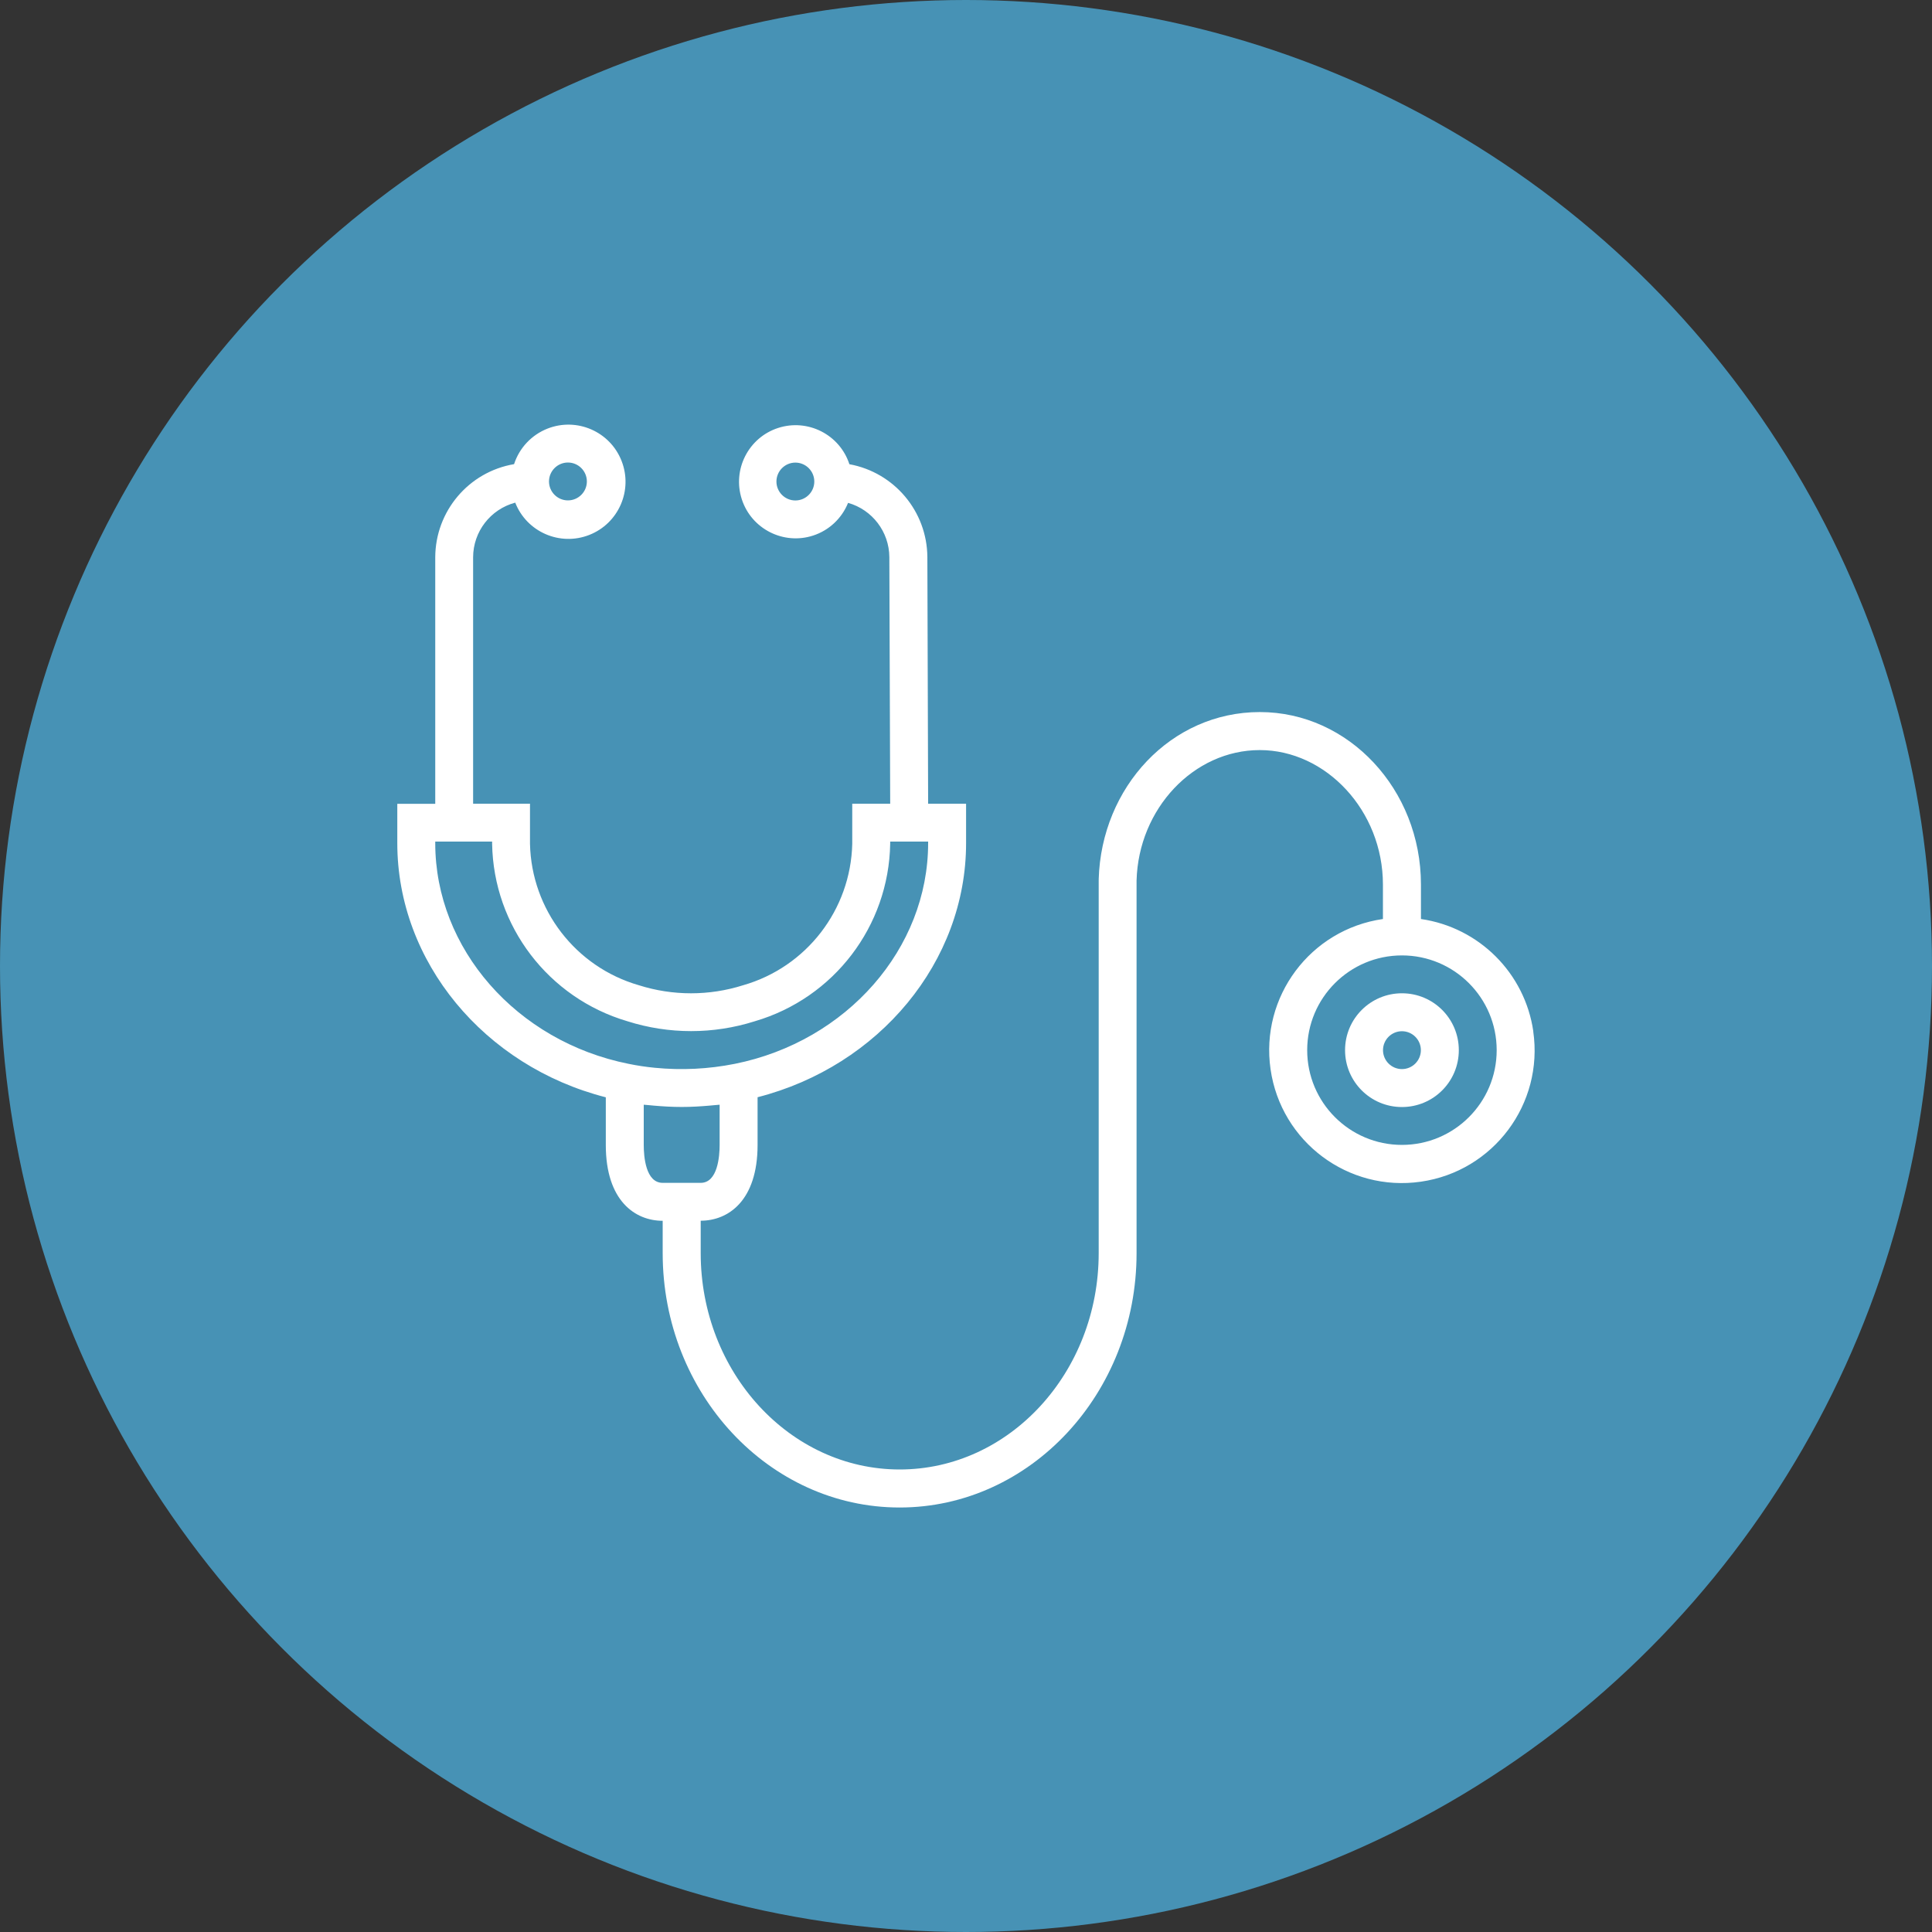
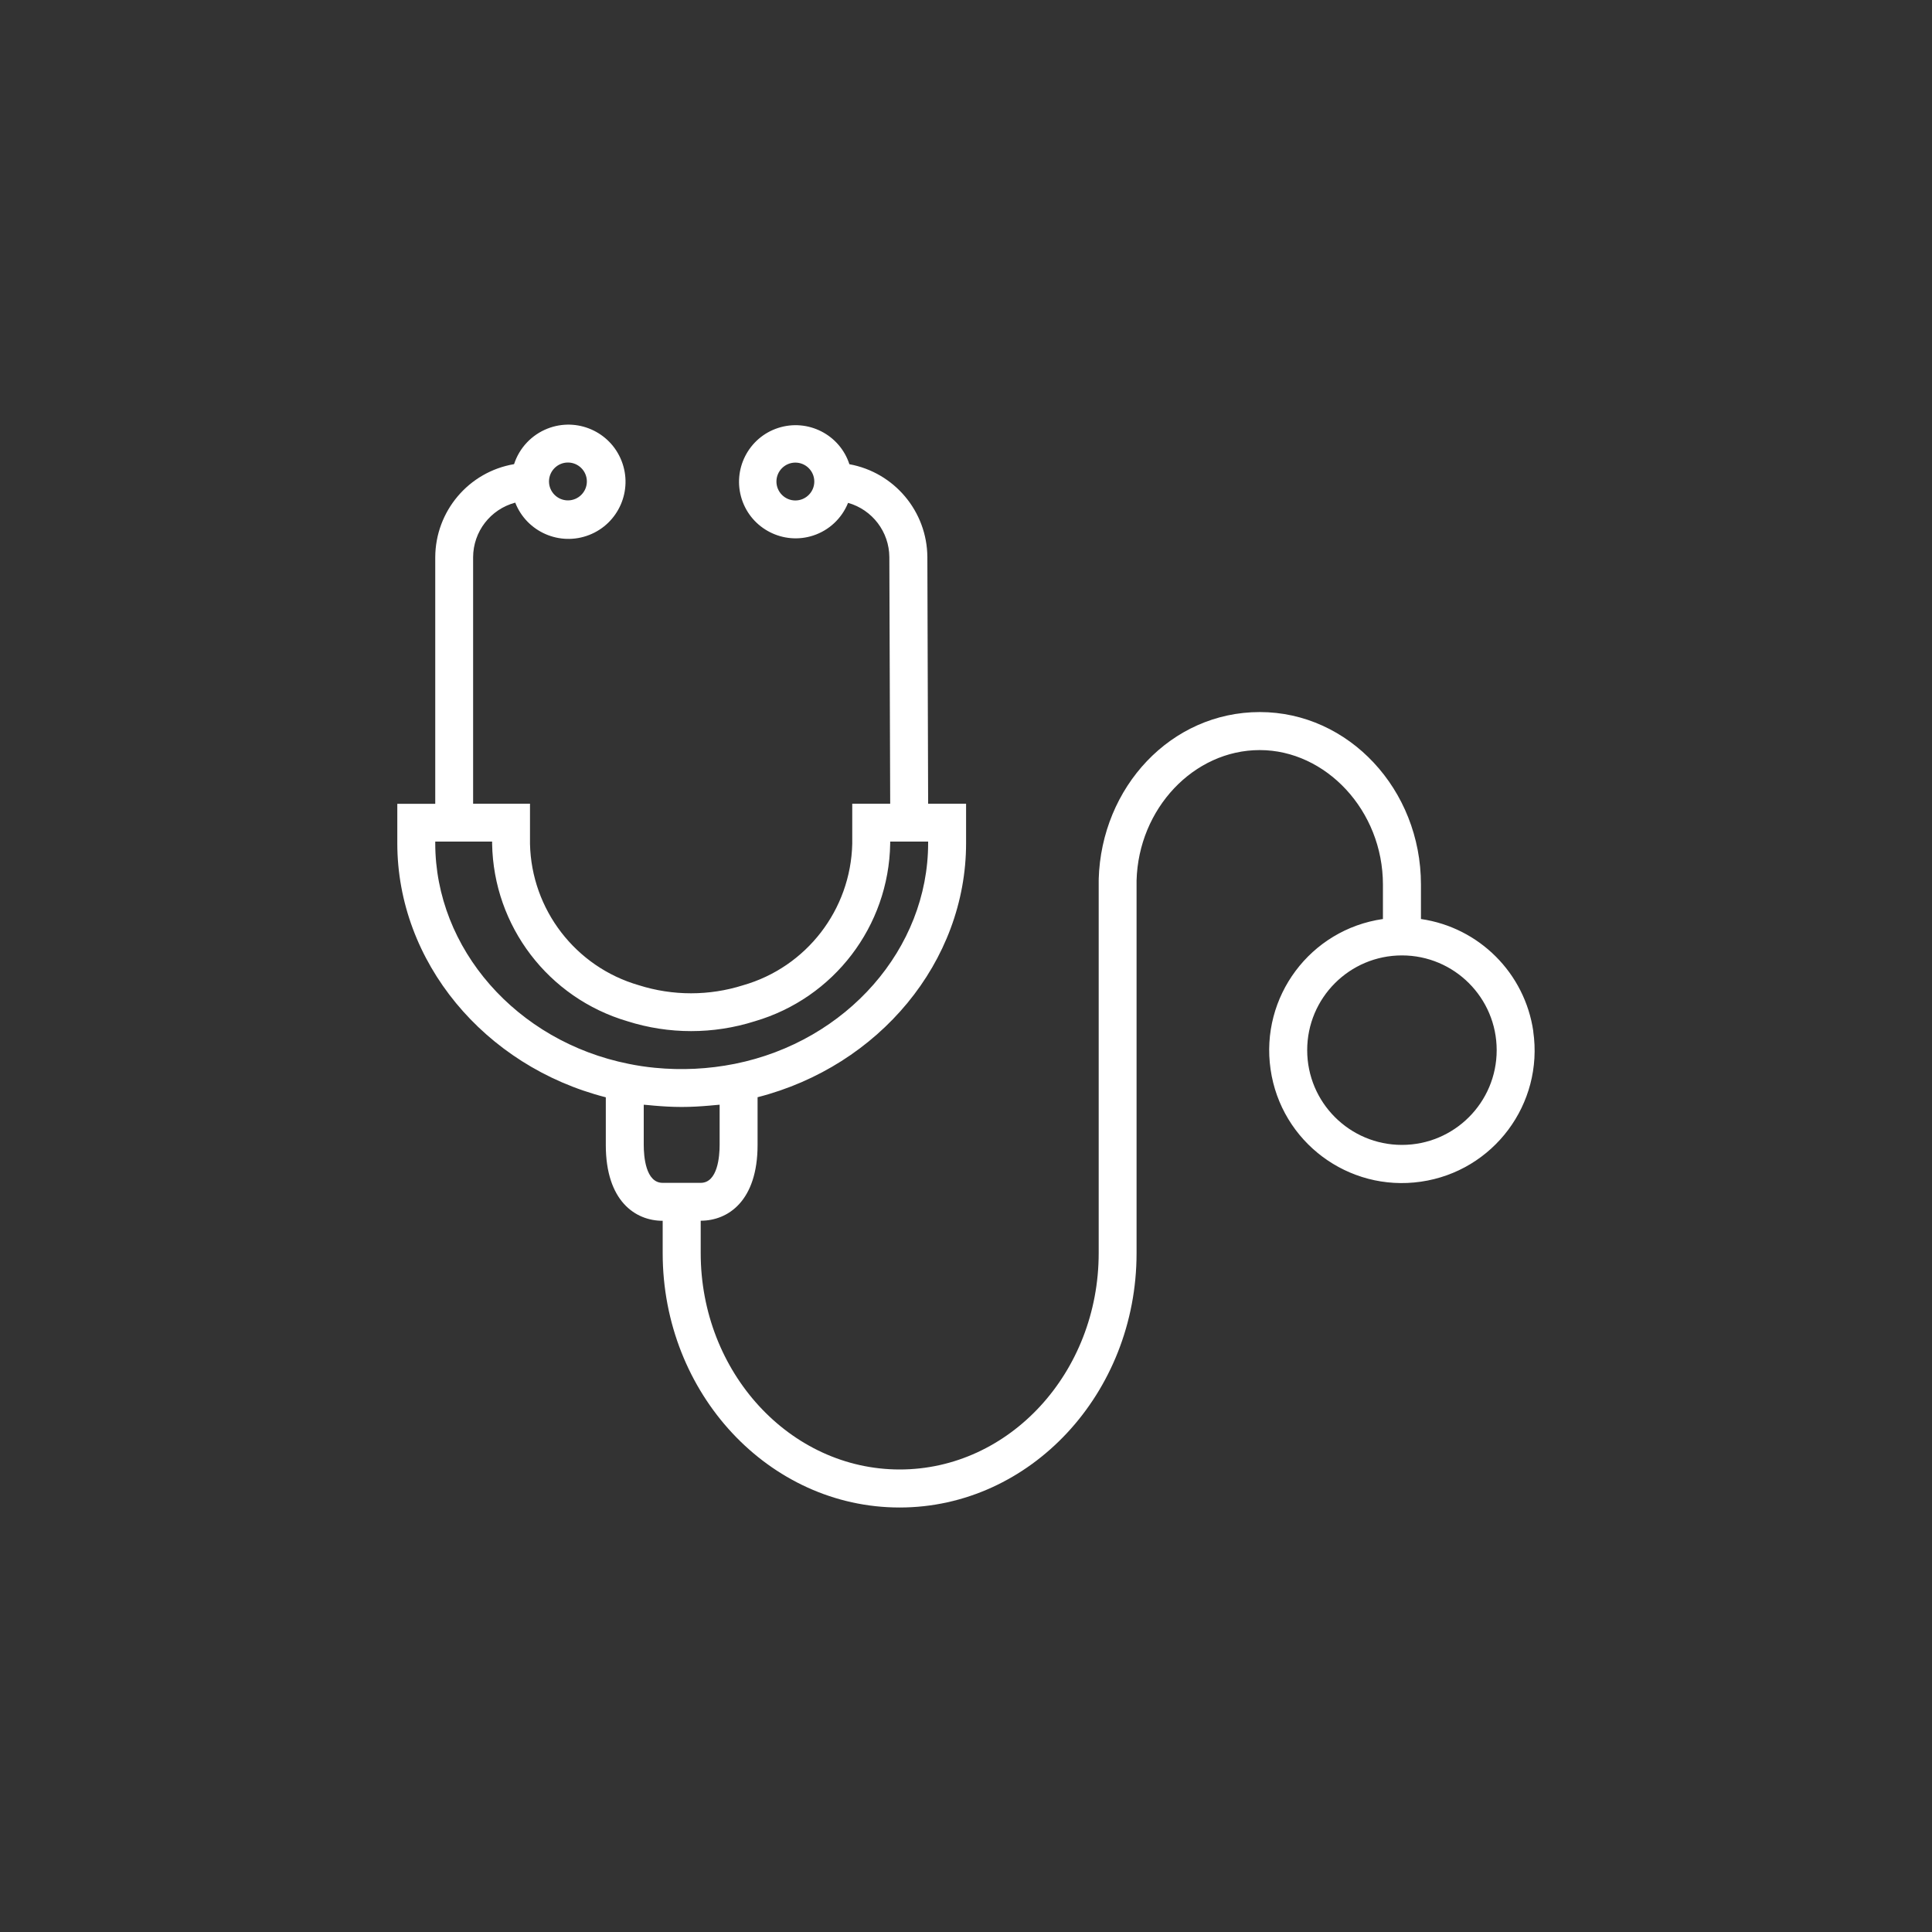
<svg xmlns="http://www.w3.org/2000/svg" version="1.1" viewBox="0 0 250 250">
  <rect x="0" y="0" width="250" height="250" fill="#333333" stroke="none" />
  <defs>
    <style>
      .cls-1 {
        fill: #4792b5;
      }

      .cls-2 {
        fill: #fff;
      }
    </style>
  </defs>
  <g>
    <g id="Capa_1">
      <g>
-         <circle class="cls-1" cx="125" cy="125" r="125" />
        <g>
          <path class="cls-2" d="M198.41,133.46c-1.09-7.53-7.01-13.45-14.54-14.54v-4.46c0-12.3-9.35-22.32-20.85-22.32s-20.51,9.71-20.85,21.65h.14l-.14.02v48.34c0,15.45-11.55,28-25.75,28s-25.75-12.57-25.75-28v-4.19c3.56,0,7.36-2.58,7.36-9.81v-6.17c15.74-4.03,26.98-17.54,26.98-32.87v-5.11h-4.91l-.1-31.92c-.04-5.91-4.28-10.95-10.09-12.01-1.25-3.84-5.39-5.94-9.23-4.69-3.84,1.25-5.94,5.39-4.69,9.23,1.25,3.84,5.39,5.94,9.23,4.69,2.06-.67,3.71-2.22,4.52-4.23,3.14.89,5.32,3.75,5.34,7.02l.11,31.91h-4.91v5.19c-.2,8.53-5.92,15.95-14.12,18.3-4.39,1.39-9.1,1.39-13.49,0-8.19-2.36-13.9-9.78-14.09-18.3v-5.19h-7.36v-31.89c.01-3.32,2.24-6.21,5.45-7.07,1.49,3.8,5.78,5.67,9.58,4.18,3.8-1.49,5.67-5.78,4.18-9.58-1.49-3.8-5.78-5.67-9.58-4.18-2.06.81-3.65,2.5-4.33,4.6-5.88,1-10.18,6.09-10.2,12.06v31.89h-4.91v5.1c0,15.34,11.25,28.86,26.98,32.88v6.17c0,7.23,3.8,9.81,7.36,9.81v4.19c0,18.15,13.75,32.91,30.66,32.91s30.66-14.77,30.66-32.91v-48.22c.25-9.31,7.4-16.88,15.94-16.88s15.94,7.81,15.94,17.41v4.45c-9.39,1.35-15.9,10.06-14.54,19.45,1.35,9.39,10.06,15.9,19.45,14.54,9.39-1.35,15.9-10.06,14.54-19.45ZM102.92,64.76c-1.35,0-2.45-1.1-2.45-2.45s1.1-2.45,2.45-2.45,2.45,1.1,2.45,2.45-1.1,2.45-2.45,2.45ZM73.49,59.85c1.35,0,2.45,1.1,2.45,2.45s-1.1,2.45-2.45,2.45-2.45-1.1-2.45-2.45,1.1-2.45,2.45-2.45ZM56.32,109.1v-.2h7.36v.28c.18,10.66,7.28,19.96,17.51,22.97,5.36,1.7,11.12,1.7,16.48,0,10.24-3,17.34-12.3,17.52-22.97v-.28h4.91v.2c0,13.64-10.52,25.65-25.02,28.56-3.41.68-6.89.85-10.35.51-1.14-.11-2.27-.28-3.39-.51-14.5-2.9-25.02-14.91-25.02-28.55ZM85.75,153.06c-2.21,0-2.45-3.43-2.45-4.91v-5.2c.2.02.4.03.6.05.25.03.49.05.74.07,1.16.1,2.33.17,3.51.17h.12c1.18,0,2.34-.07,3.5-.17.25-.02.51-.04.76-.07.19-.02.39-.03.59-.05v5.2c0,1.47-.25,4.91-2.45,4.91h-4.9ZM181.41,148.15c-6.77,0-12.26-5.49-12.26-12.26s5.49-12.26,12.26-12.26,12.26,5.49,12.26,12.26c0,6.77-5.49,12.26-12.26,12.26Z" />
-           <path class="cls-2" d="M181.41,128.53c-4.06,0-7.36,3.29-7.36,7.36s3.29,7.36,7.36,7.36,7.36-3.29,7.36-7.36-3.29-7.36-7.36-7.36ZM181.41,138.34c-1.35,0-2.45-1.1-2.45-2.45s1.1-2.45,2.45-2.45,2.45,1.1,2.45,2.45-1.1,2.45-2.45,2.45Z" />
        </g>
      </g>
    </g>
  </g>
</svg>